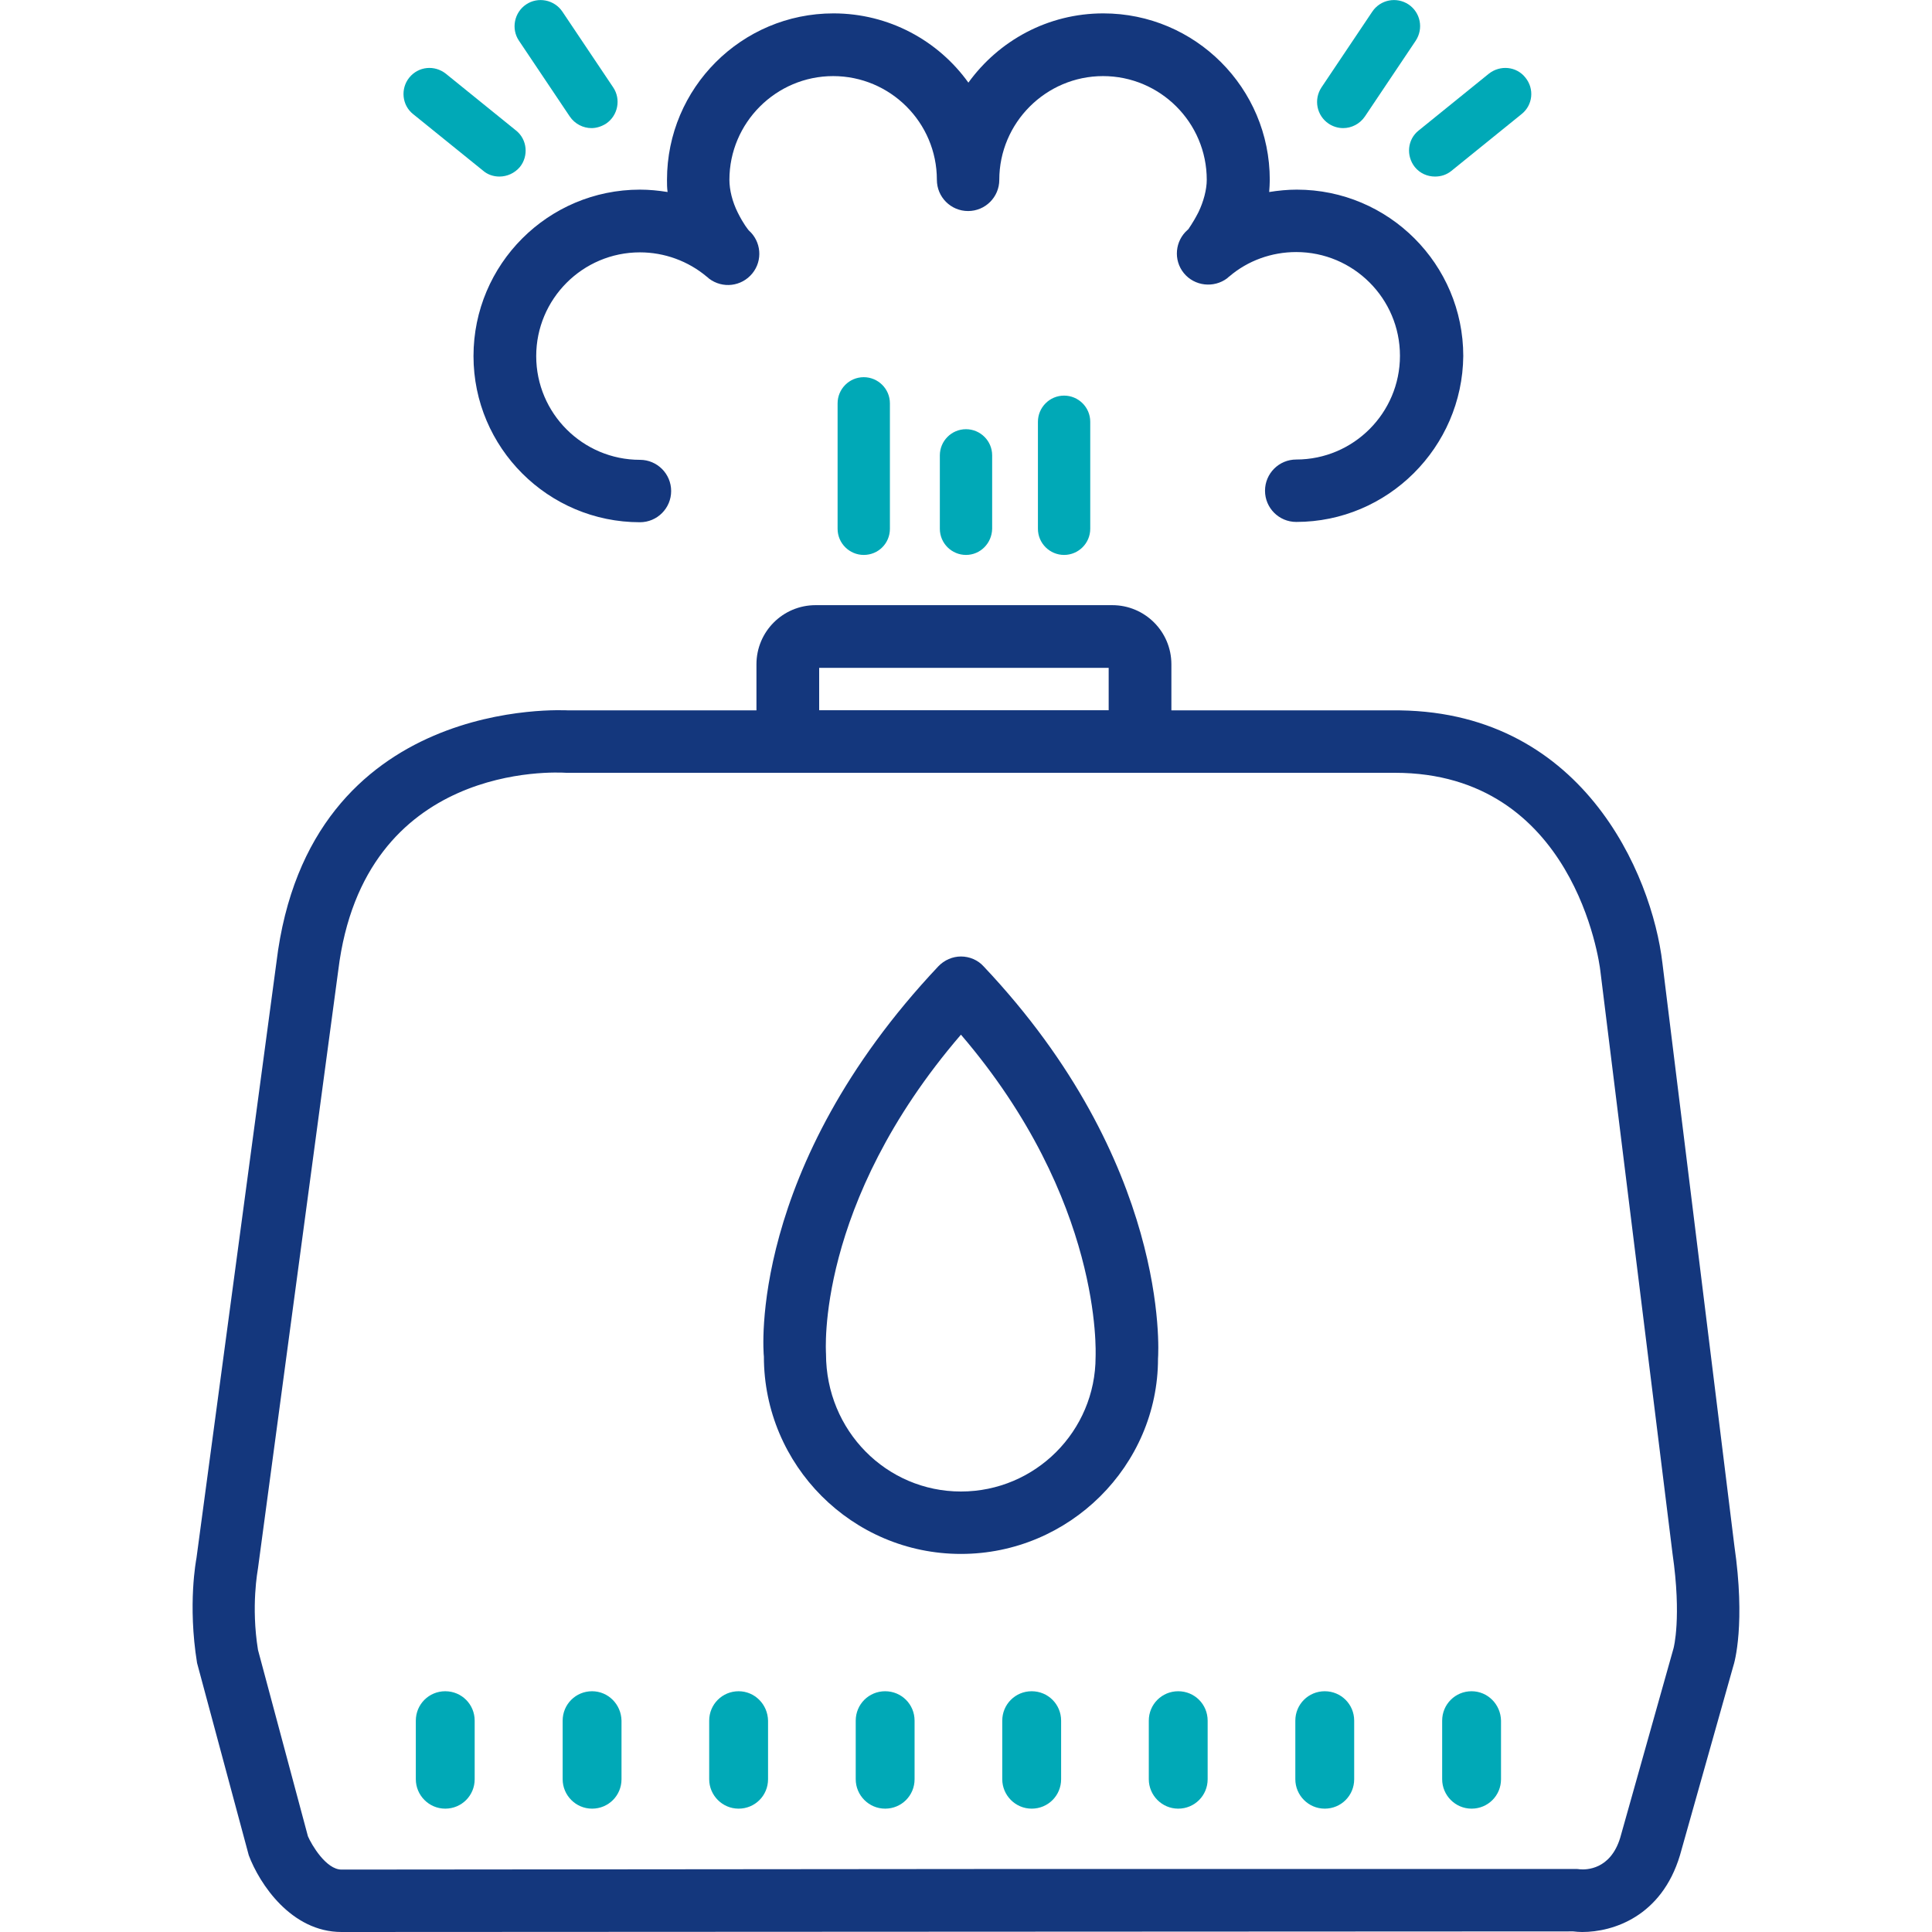
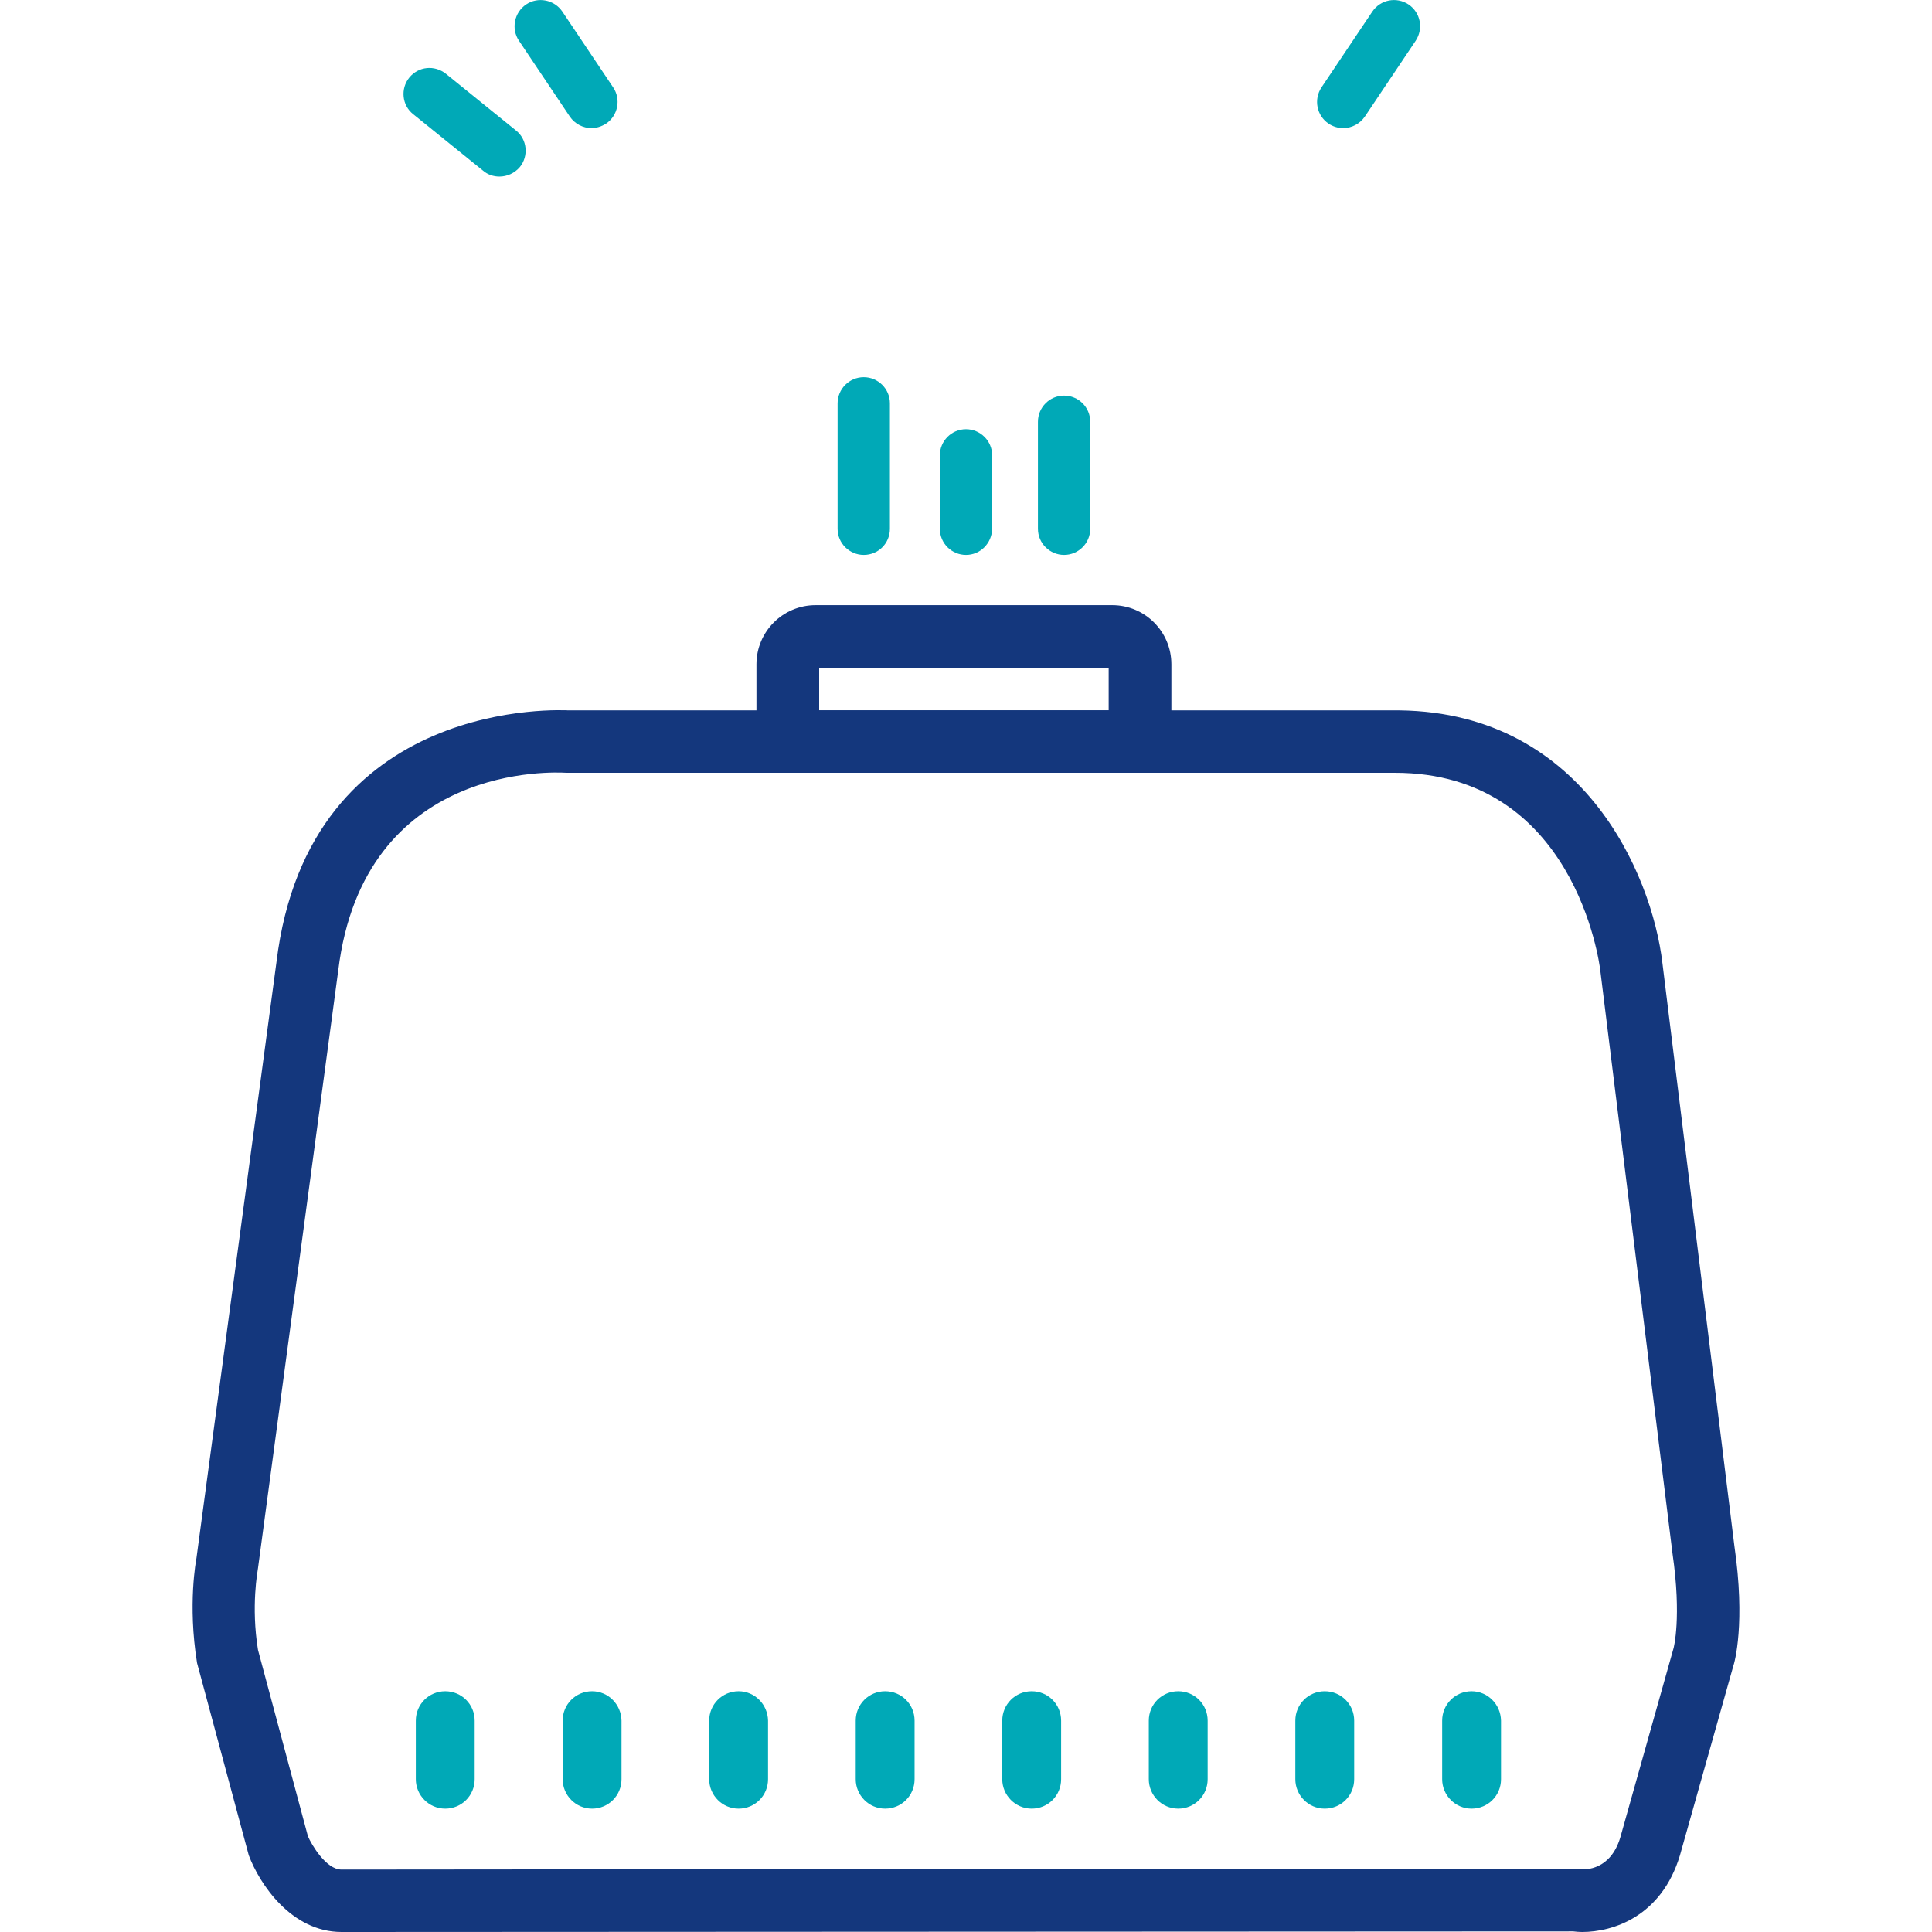
<svg xmlns="http://www.w3.org/2000/svg" version="1.1" id="Layer_1" x="0px" y="0px" viewBox="0 0 65 65" style="enable-background:new 0 0 65 65;" xml:space="preserve">
  <style type="text/css">
	.st0{fill:#00A9B7;}
	.st1{fill:#14377D;}
	.st2{fill:#092B49;}
	.st3{fill:#052B48;}
	.st4{fill:#232C65;}
	.st5{fill:#FFFFFF;}
	.st6{fill:url(#SVGID_1_);}
	.st7{fill:url(#SVGID_2_);}
	.st8{fill:url(#SVGID_3_);}
	.st9{fill:url(#SVGID_4_);}
	.st10{fill:url(#SVGID_5_);}
	.st11{fill:url(#SVGID_6_);}
	.st12{fill:url(#SVGID_7_);}
	.st13{fill:url(#SVGID_8_);}
	.st14{fill:url(#SVGID_9_);}
	.st15{fill:#BABBBB;}
	.st16{fill:none;}
	.st17{fill:#00A9B7;stroke:#092B49;stroke-width:1.25;stroke-linecap:round;stroke-linejoin:round;stroke-miterlimit:10;}
	.st18{fill:#BBBBBB;}
	.st19{fill:#14377D;stroke:#232C65;stroke-width:1.5;stroke-miterlimit:10;}
</style>
  <g>
    <g>
      <path class="st1" d="M53.23,65c-0.11,0-0.21-0.01-0.3-0.02L11.51,65c-0.01,0-0.01,0-0.02,0c-1.69,0-2.76-1.62-3.12-2.58    l-1.74-6.47c-0.32-1.98-0.03-3.47-0.02-3.53L9.3,32.38c1.09-9.03,9.74-8.48,9.83-8.48l27.67,0c6.42-0.09,8.78,5.52,9.13,8.5    L58.35,52c0.38,2.61,0.01,3.93-0.04,4.07l-1.79,6.35C55.9,64.48,54.27,65,53.23,65z M33.91,62.88L33.91,62.88H53    c0.05,0,0.1,0,0.15,0.01c0.21,0.02,1.03,0.02,1.36-1.06l1.79-6.36c0.01-0.02,0.28-1.06-0.03-3.2l-2.43-19.62    C53.81,32.38,52.96,26,46.93,26c-0.04,0-0.07,0-0.11,0H19.05c-0.34-0.02-6.81-0.38-7.67,6.65l-2.7,20.11    c-0.01,0.08-0.24,1.27,0,2.75l1.68,6.27c0.12,0.28,0.61,1.12,1.13,1.12c0,0,0,0,0,0L33.91,62.88z" />
      <path class="st1" d="M37.42,26h-9.98c-1.1,0-1.99-0.89-1.99-1.99v-1.66c0-1.1,0.89-1.99,1.99-1.99h9.98c1.1,0,1.99,0.89,1.99,1.99    v1.66C39.41,25.11,38.52,26,37.42,26z M27.56,23.9h9.74v-1.43h-9.74V23.9z" />
-       <path class="st1" d="M43.61,17.56c-0.58,0-1.05-0.47-1.05-1.05c0-0.58,0.47-1.05,1.05-1.05c1.93,0,3.49-1.57,3.49-3.49    c0-1.93-1.57-3.49-3.49-3.49c-0.83,0-1.63,0.29-2.25,0.82c-0.03,0.02-0.05,0.04-0.07,0.06c-0.45,0.34-1.1,0.27-1.46-0.17    c-0.36-0.44-0.3-1.09,0.13-1.46c0.01-0.01,0.02-0.02,0.03-0.03c-0.01,0,0.13-0.17,0.33-0.56c0.17-0.35,0.28-0.76,0.28-1.09    c0-1.93-1.57-3.49-3.49-3.49s-3.49,1.57-3.49,3.49c0,0.58-0.47,1.05-1.05,1.05s-1.05-0.47-1.05-1.05c0-1.93-1.57-3.49-3.49-3.49    s-3.49,1.57-3.49,3.49c0,0.34,0.1,0.74,0.28,1.1c0.2,0.4,0.34,0.56,0.37,0.6c0.42,0.37,0.48,1.01,0.12,1.45    c-0.36,0.44-1,0.52-1.46,0.17c-0.02-0.02-0.04-0.04-0.07-0.06c-0.63-0.53-1.43-0.82-2.25-0.82c-1.93,0-3.49,1.57-3.49,3.49    c0,1.93,1.57,3.49,3.49,3.49c0.58,0,1.05,0.47,1.05,1.05c0,0.58-0.47,1.05-1.05,1.05c-3.09,0-5.6-2.51-5.6-5.59    c0-3.09,2.51-5.6,5.6-5.6c0.31,0,0.62,0.03,0.93,0.08c-0.02-0.14-0.02-0.28-0.02-0.41c0-3.09,2.51-5.6,5.6-5.6    c1.87,0,3.53,0.92,4.54,2.33c1.02-1.41,2.67-2.33,4.54-2.33c3.09,0,5.6,2.51,5.6,5.6c0,0.13-0.01,0.27-0.02,0.41    c0.31-0.05,0.62-0.08,0.93-0.08c3.09,0,5.6,2.51,5.6,5.6C49.2,15.05,46.69,17.56,43.61,17.56z" />
-       <path class="st1" d="M32.33,52.28c-3.66,0-6.63-2.98-6.63-6.64c-0.02-0.16-0.54-6.33,5.87-13.13c0.2-0.21,0.48-0.33,0.76-0.33h0    c0.29,0,0.57,0.12,0.76,0.33c6.25,6.61,5.89,12.94,5.87,13.2C38.96,49.31,35.98,52.28,32.33,52.28z M32.33,34.81    c-4.91,5.71-4.54,10.69-4.54,10.74c0,2.59,2.04,4.63,4.54,4.63s4.53-2.03,4.53-4.53C36.86,45.53,37.11,40.39,32.33,34.81z" />
    </g>
    <g>
      <path class="st0" d="M29.06,18.67c-0.48,0-0.88-0.39-0.88-0.88v-4.22c0-0.48,0.39-0.88,0.88-0.88c0.48,0,0.88,0.39,0.88,0.88v4.22    C29.94,18.28,29.55,18.67,29.06,18.67z" />
      <path class="st0" d="M35.8,18.67c-0.48,0-0.88-0.39-0.88-0.88v-3.6c0-0.48,0.39-0.88,0.88-0.88c0.48,0,0.88,0.39,0.88,0.88v3.6    C36.68,18.28,36.28,18.67,35.8,18.67z" />
      <path class="st0" d="M32.5,18.67c-0.48,0-0.88-0.39-0.88-0.88v-2.47c0-0.48,0.39-0.88,0.88-0.88c0.48,0,0.88,0.39,0.88,0.88v2.47    C33.37,18.28,32.98,18.67,32.5,18.67z" />
      <path class="st0" d="M19.9,4.31c-0.28,0-0.56-0.14-0.73-0.39l-1.71-2.55c-0.27-0.4-0.16-0.95,0.24-1.22    c0.4-0.27,0.95-0.16,1.22,0.24l1.71,2.55c0.27,0.4,0.16,0.95-0.24,1.22C20.23,4.26,20.06,4.31,19.9,4.31z" />
      <path class="st0" d="M16.8,5.94c-0.19,0-0.39-0.06-0.55-0.2L13.9,3.84c-0.38-0.3-0.43-0.86-0.13-1.23    c0.31-0.38,0.85-0.43,1.23-0.13l2.36,1.91c0.38,0.3,0.43,0.86,0.13,1.23C17.31,5.83,17.06,5.94,16.8,5.94z" />
      <path class="st0" d="M45.19,4.31c-0.17,0-0.34-0.05-0.49-0.15c-0.4-0.27-0.51-0.81-0.24-1.22l1.71-2.55    c0.27-0.4,0.81-0.51,1.22-0.24c0.4,0.27,0.51,0.81,0.24,1.22l-1.71,2.55C45.75,4.17,45.47,4.31,45.19,4.31z" />
-       <path class="st0" d="M48.28,5.94c-0.26,0-0.51-0.11-0.68-0.32c-0.3-0.38-0.25-0.93,0.13-1.23l2.36-1.91    c0.38-0.3,0.93-0.25,1.23,0.13c0.31,0.38,0.25,0.93-0.13,1.23l-2.36,1.91C48.67,5.88,48.48,5.94,48.28,5.94z" />
      <path class="st0" d="M14.98,56.9c-0.55,0-0.99,0.44-0.99,0.99v1.97c0,0.54,0.44,0.99,0.99,0.99c0.55,0,0.99-0.44,0.99-0.99v-1.97    C15.97,57.34,15.53,56.9,14.98,56.9z" />
      <path class="st0" d="M19.92,56.9c-0.55,0-0.99,0.44-0.99,0.99v1.97c0,0.54,0.44,0.99,0.99,0.99c0.55,0,0.99-0.44,0.99-0.99v-1.97    C20.9,57.34,20.46,56.9,19.92,56.9z" />
      <path class="st0" d="M24.85,56.9c-0.55,0-0.99,0.44-0.99,0.99v1.97c0,0.54,0.44,0.99,0.99,0.99s0.99-0.44,0.99-0.99v-1.97    C25.83,57.34,25.39,56.9,24.85,56.9z" />
      <path class="st0" d="M29.78,56.9c-0.55,0-0.99,0.44-0.99,0.99v1.97c0,0.54,0.44,0.99,0.99,0.99c0.55,0,0.99-0.44,0.99-0.99v-1.97    C30.77,57.34,30.33,56.9,29.78,56.9z" />
      <path class="st0" d="M34.71,56.9c-0.55,0-0.99,0.44-0.99,0.99v1.97c0,0.54,0.44,0.99,0.99,0.99c0.55,0,0.99-0.44,0.99-0.99v-1.97    C35.7,57.34,35.26,56.9,34.71,56.9z" />
      <path class="st0" d="M39.64,56.9c-0.55,0-0.99,0.44-0.99,0.99v1.97c0,0.54,0.44,0.99,0.99,0.99c0.55,0,0.99-0.44,0.99-0.99v-1.97    C40.63,57.34,40.19,56.9,39.64,56.9z" />
      <path class="st0" d="M44.57,56.9c-0.55,0-0.99,0.44-0.99,0.99v1.97c0,0.54,0.44,0.99,0.99,0.99c0.55,0,0.99-0.44,0.99-0.99v-1.97    C45.56,57.34,45.12,56.9,44.57,56.9z" />
      <path class="st0" d="M49.51,56.9c-0.55,0-0.99,0.44-0.99,0.99v1.97c0,0.54,0.44,0.99,0.99,0.99c0.55,0,0.99-0.44,0.99-0.99v-1.97    C50.49,57.34,50.05,56.9,49.51,56.9z" />
    </g>
  </g>
</svg>